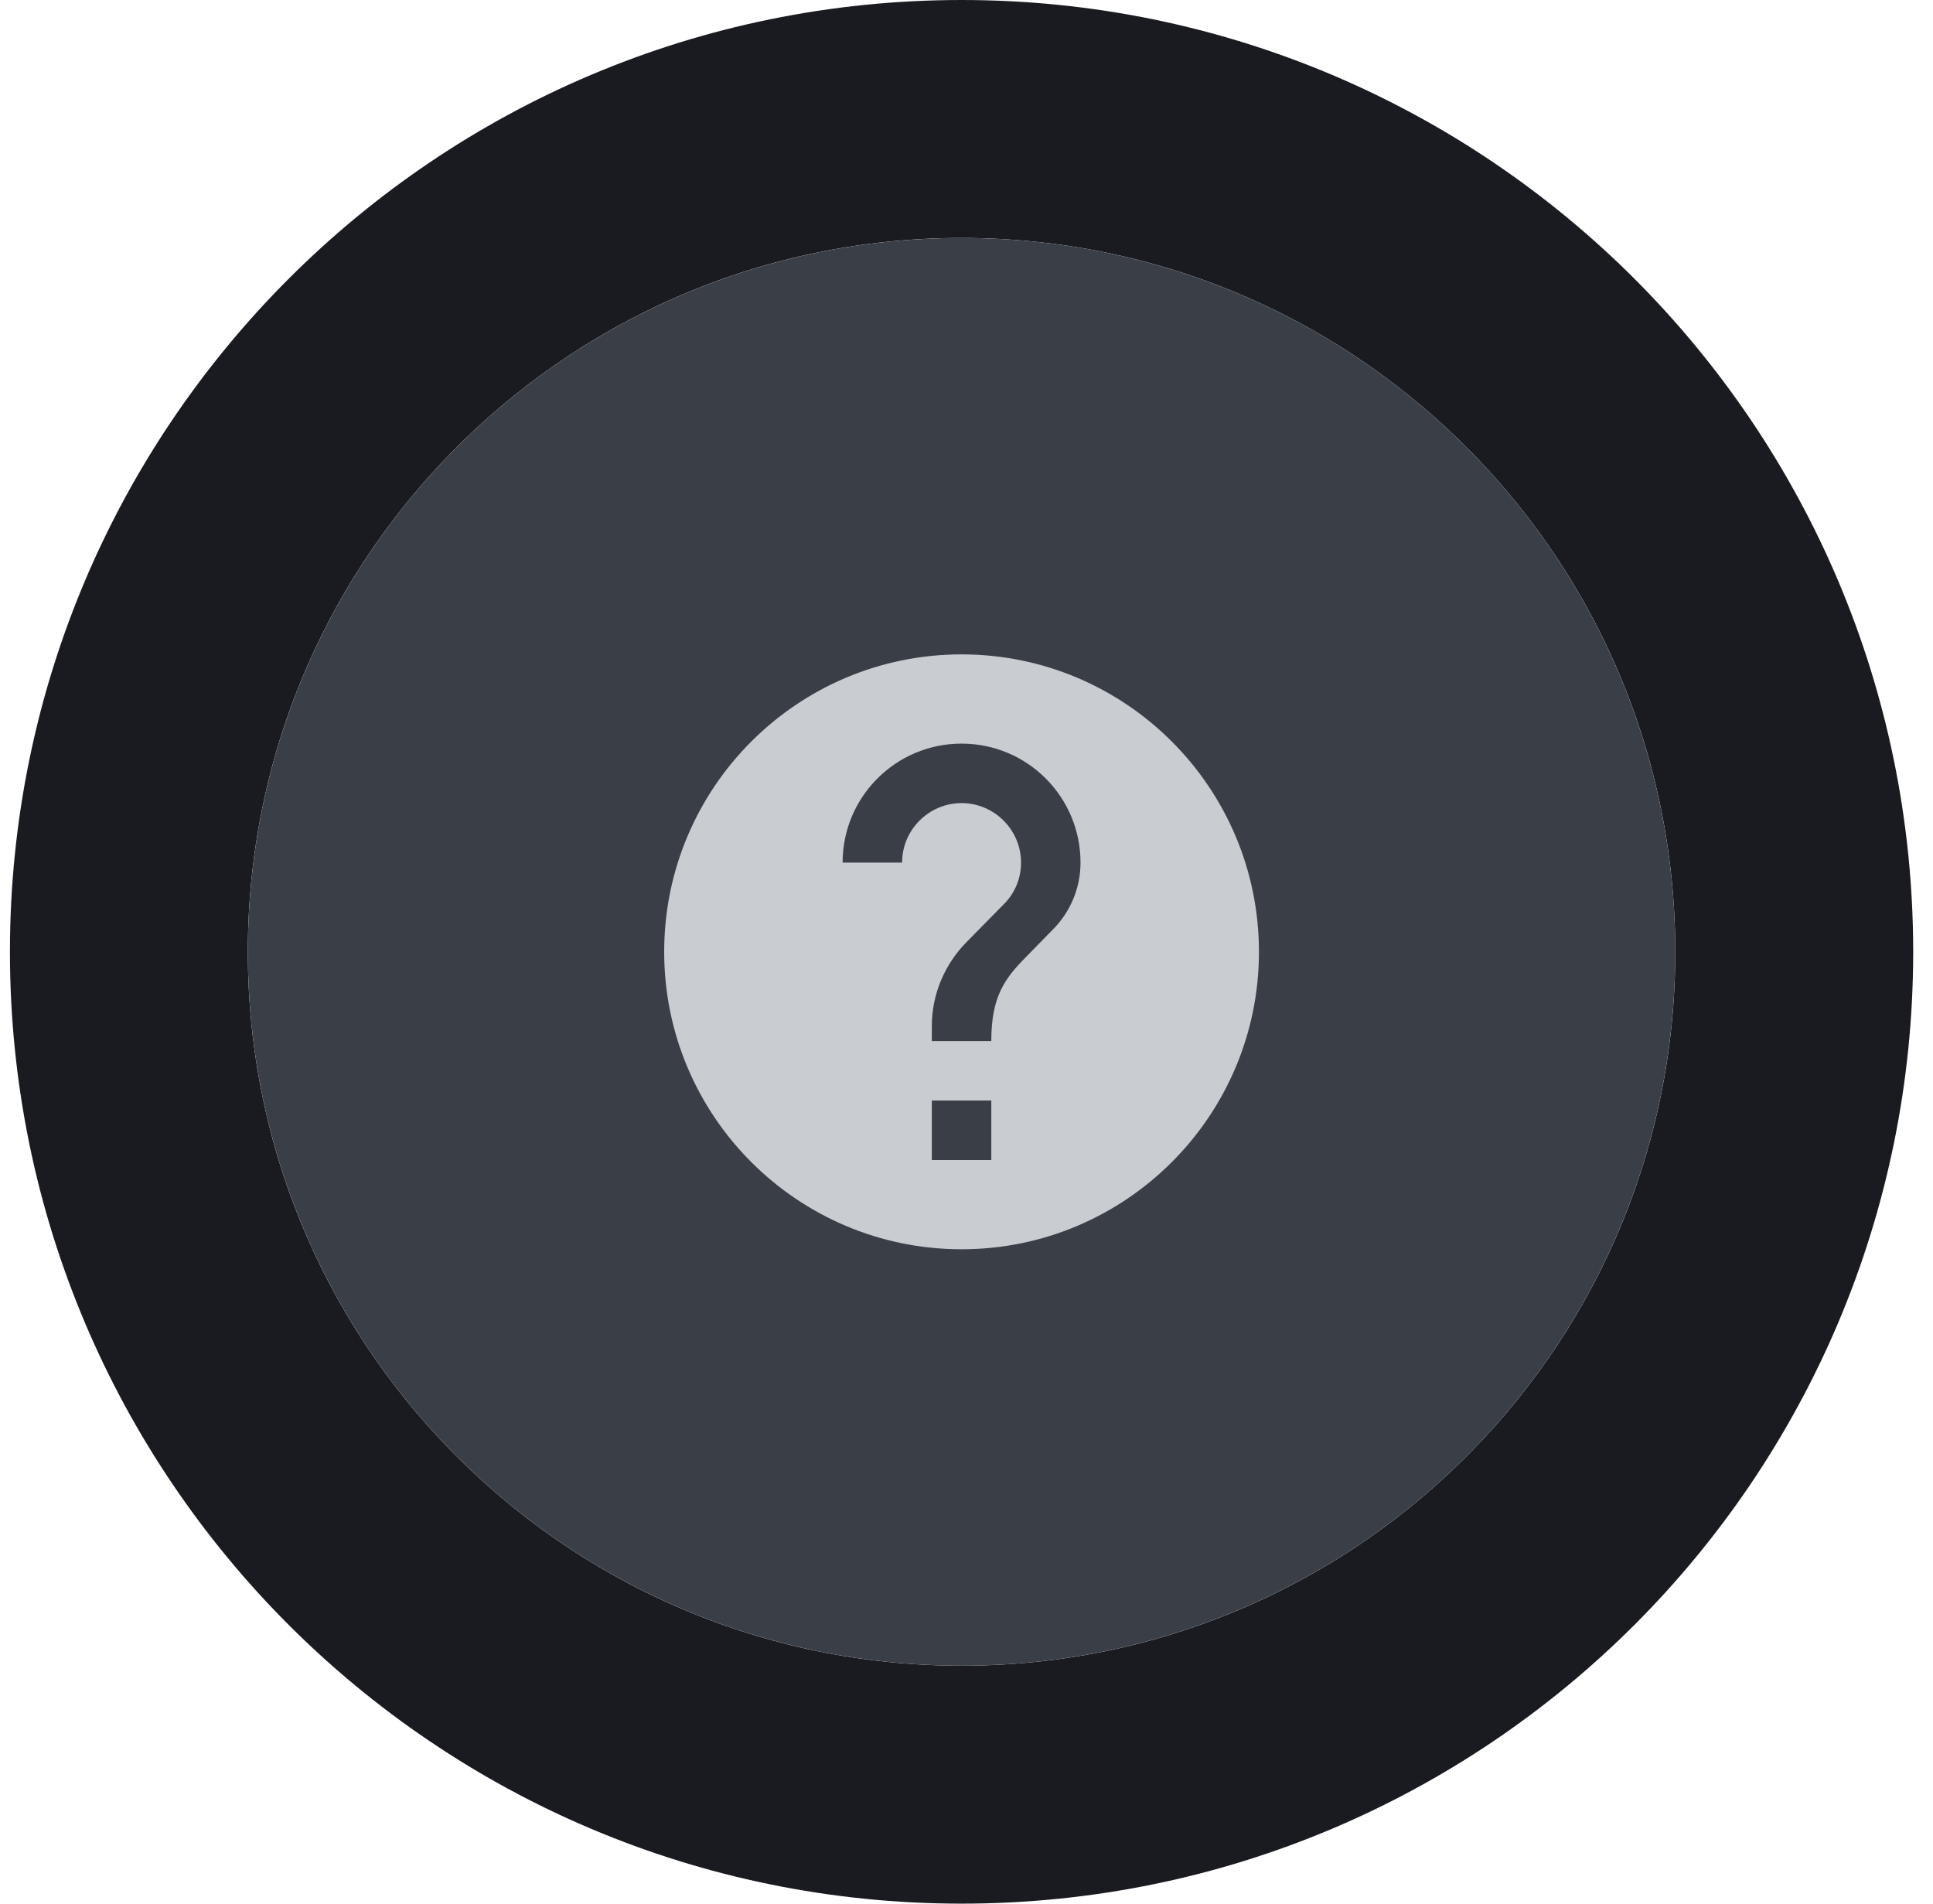
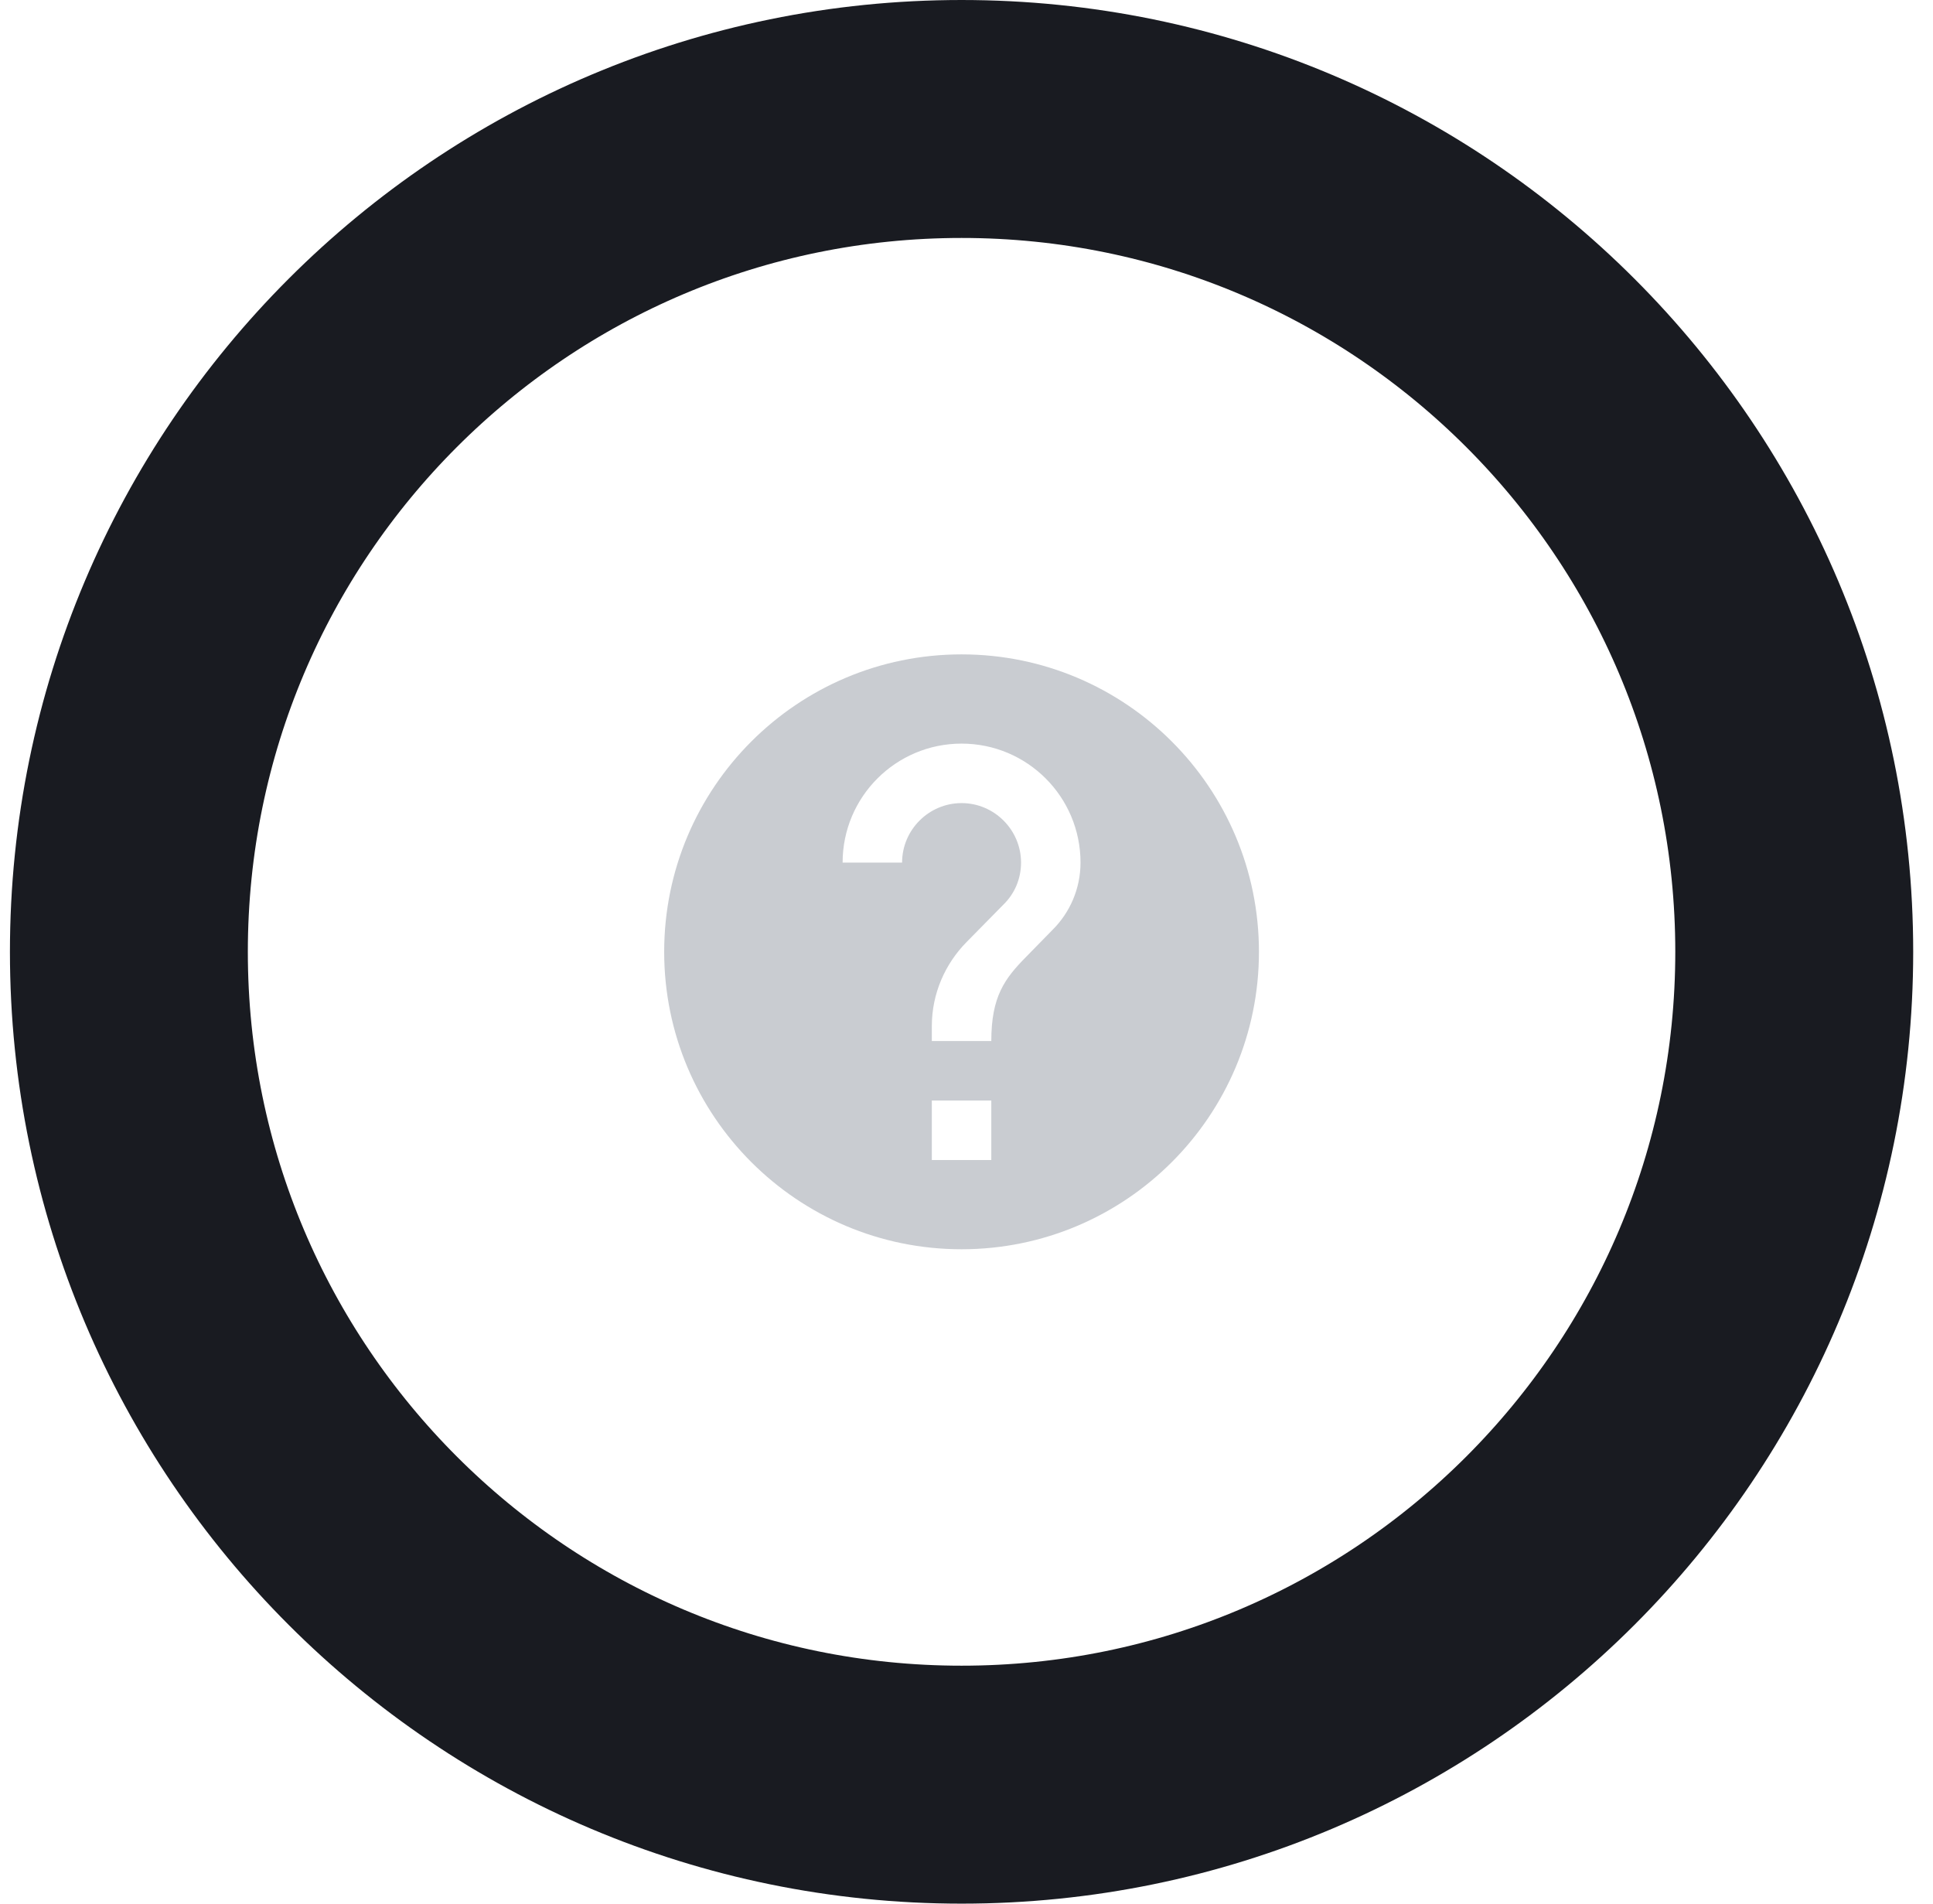
<svg xmlns="http://www.w3.org/2000/svg" width="65" height="64" viewBox="0 0 65 64" fill="none">
  <path d="M32.334 4C47.798 4 60.334 16.536 60.334 32C60.334 47.464 47.798 60 32.334 60C16.87 60 4.334 47.464 4.334 32C4.334 16.536 16.87 4 32.334 4Z" stroke="#191B21" stroke-width="8" />
-   <path d="M8.334 32C8.334 18.745 19.079 8 32.334 8C45.589 8 56.334 18.745 56.334 32C56.334 45.255 45.589 56 32.334 56C19.079 56 8.334 45.255 8.334 32Z" fill="#3A3E47" />
  <path d="M32.334 22C26.814 22 22.334 26.48 22.334 32C22.334 37.52 26.814 42 32.334 42C37.854 42 42.334 37.52 42.334 32C42.334 26.48 37.854 22 32.334 22ZM33.334 39H31.334V37H33.334V39ZM35.404 31.25L34.504 32.17C33.784 32.9 33.334 33.5 33.334 35H31.334V34.5C31.334 33.4 31.784 32.4 32.504 31.67L33.744 30.41C34.114 30.05 34.334 29.55 34.334 29C34.334 27.9 33.434 27 32.334 27C31.234 27 30.334 27.9 30.334 29H28.334C28.334 26.79 30.124 25 32.334 25C34.544 25 36.334 26.79 36.334 29C36.334 29.88 35.974 30.68 35.404 31.25Z" fill="#C9CCD1" />
</svg>